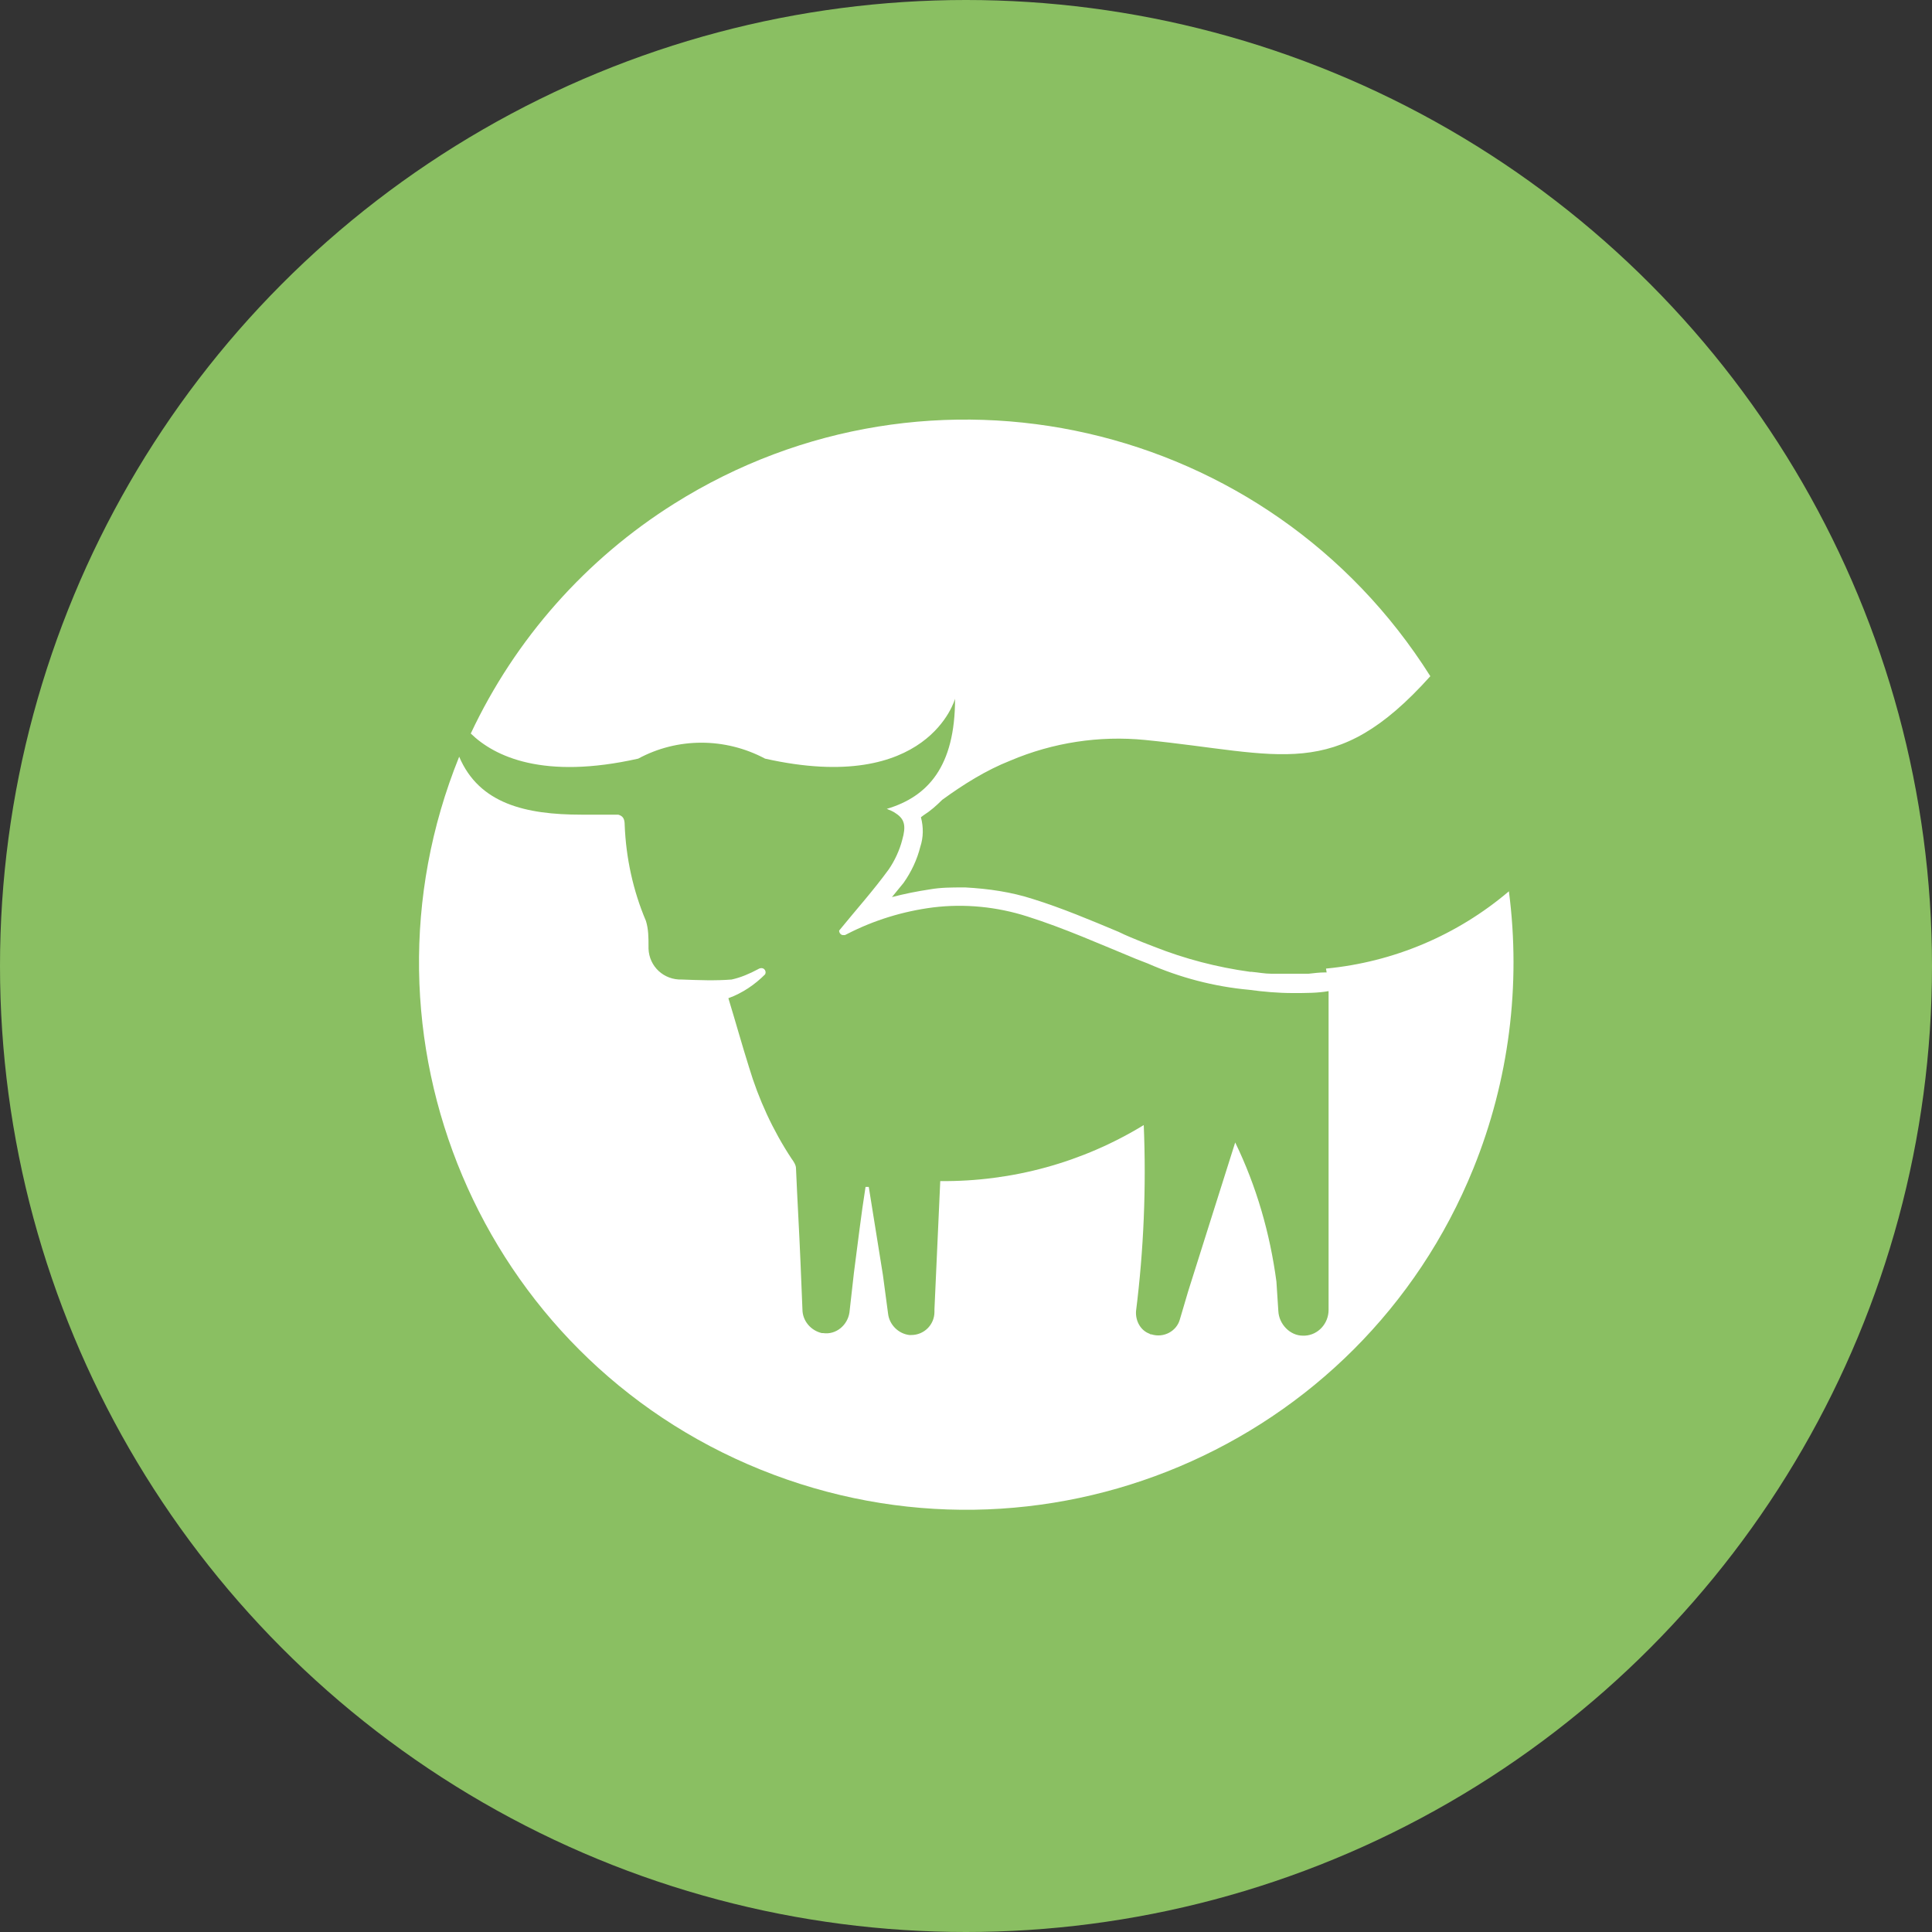
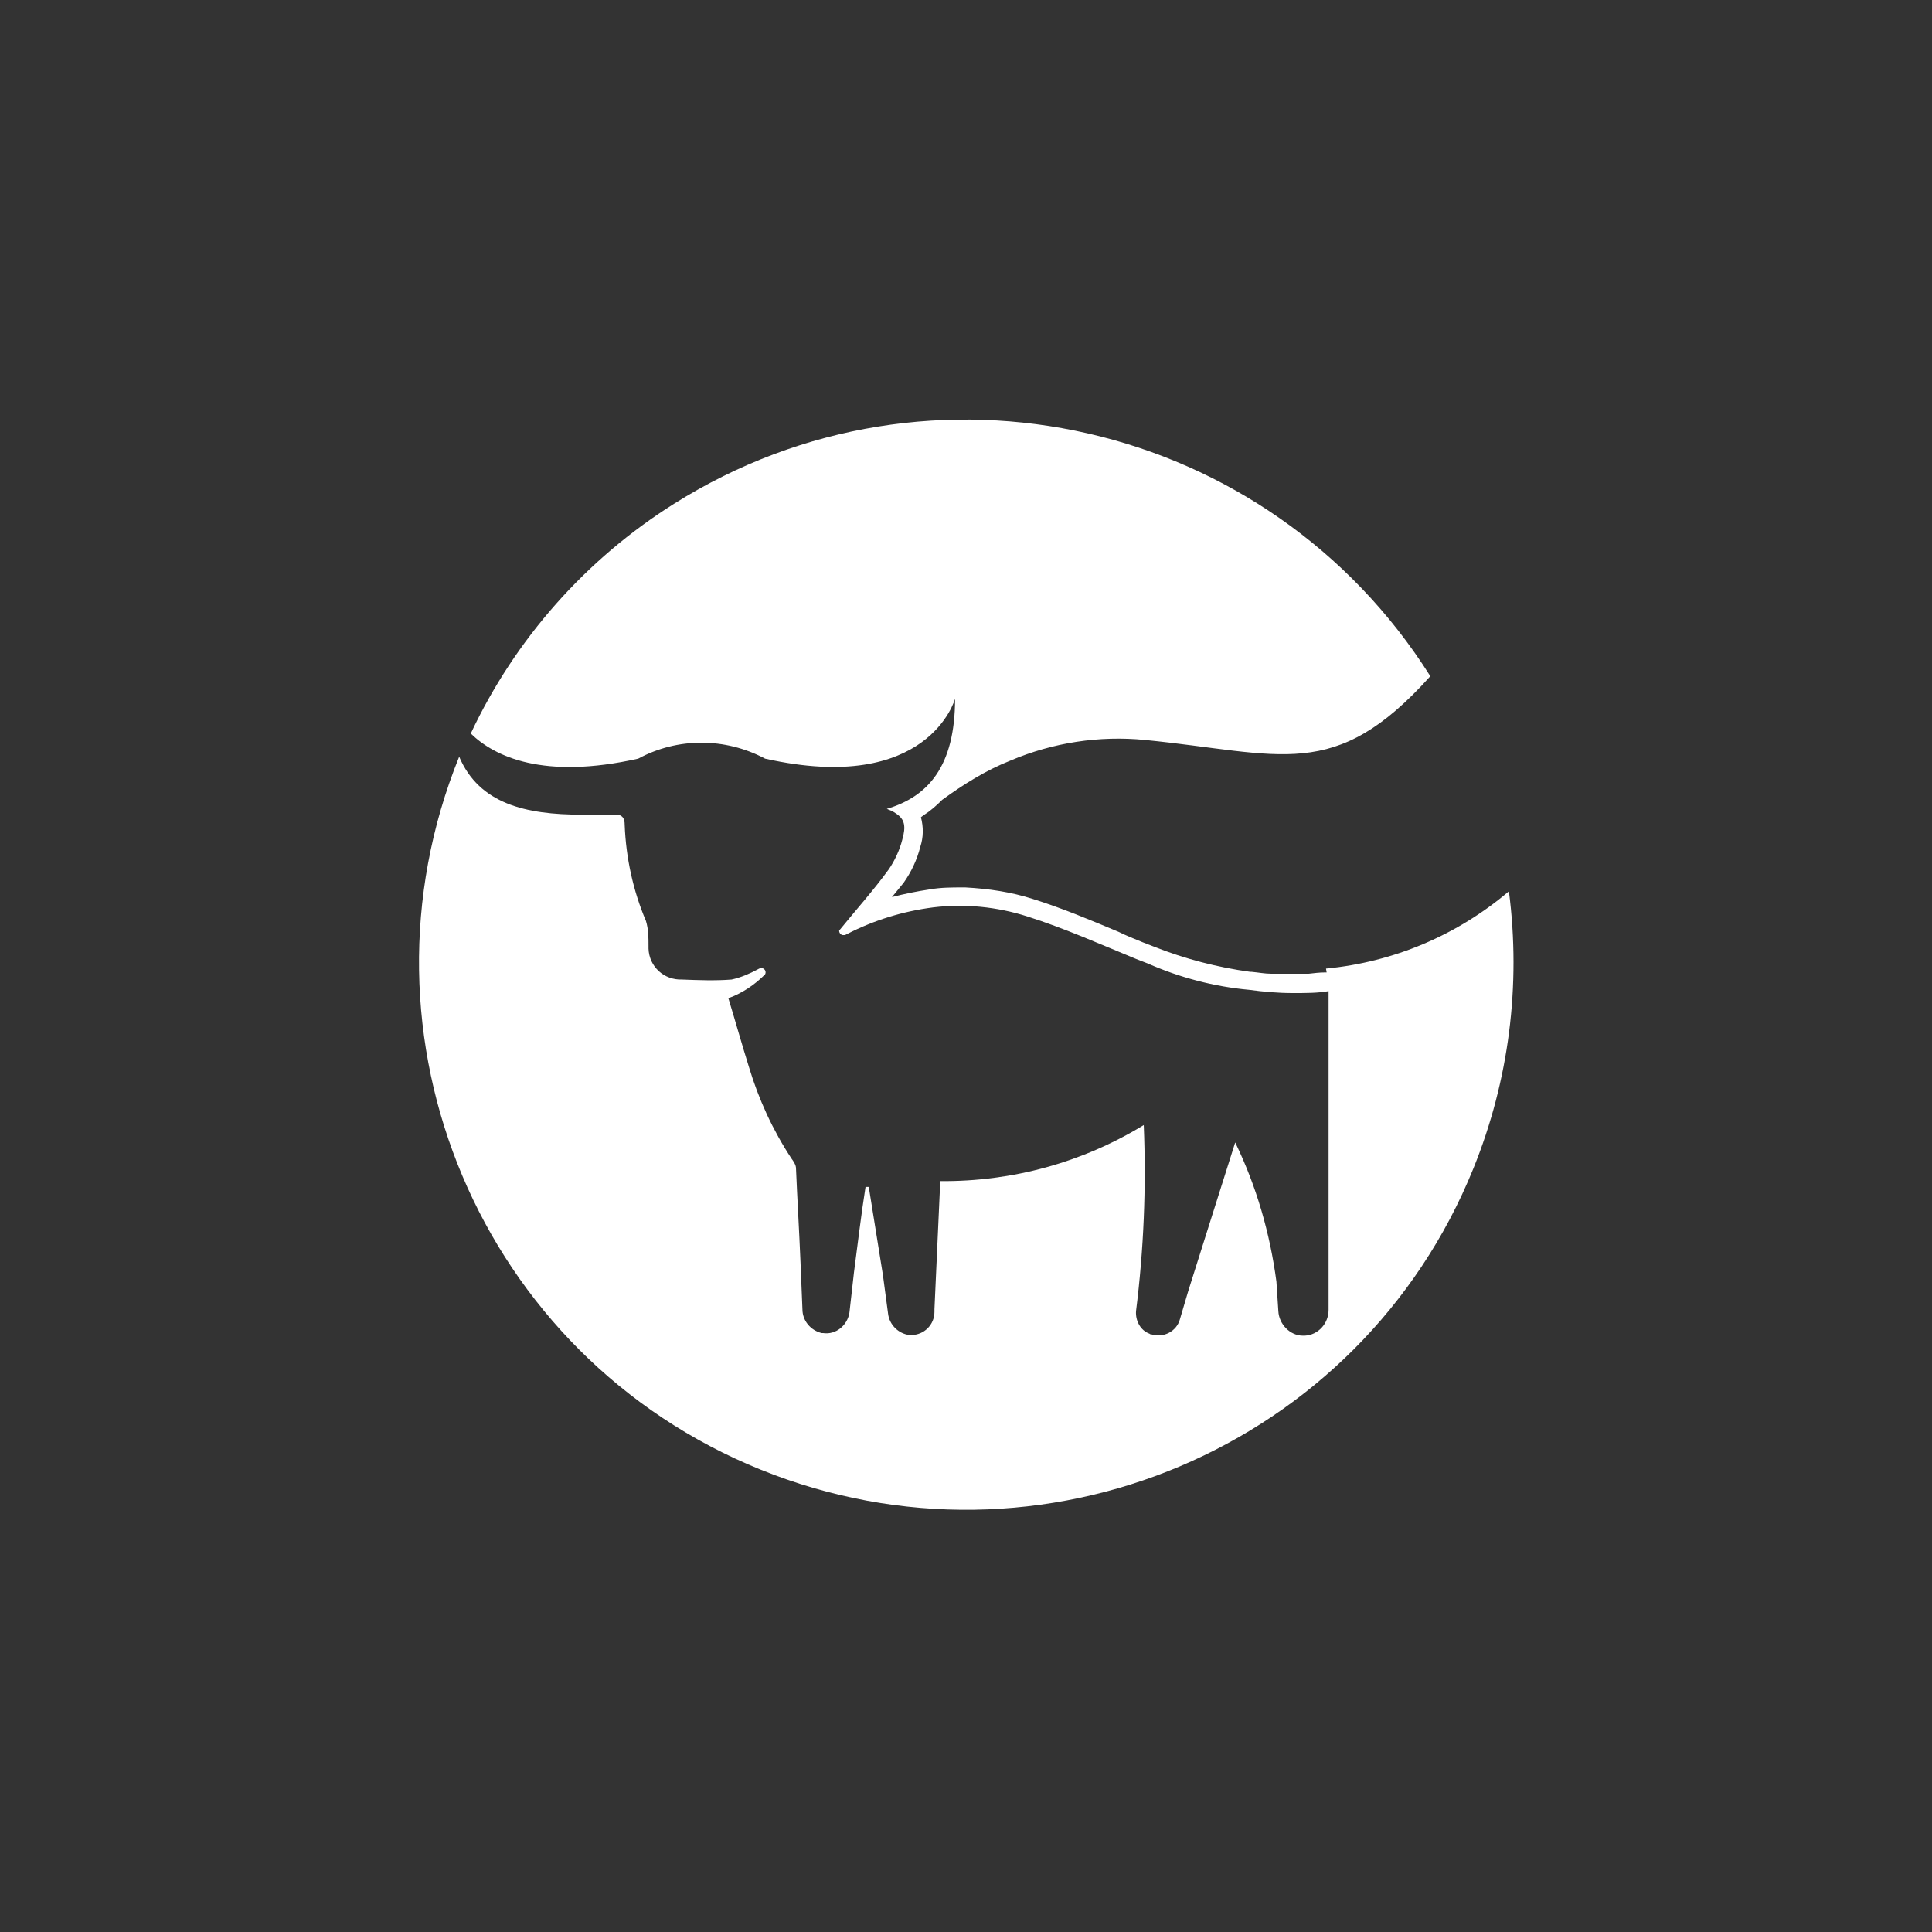
<svg xmlns="http://www.w3.org/2000/svg" version="1.1" viewBox="0 0 300 300" width="300" height="300">
  <rect x="0" y="0" width="300" height="300" fill="#333333" stroke="none" />
  <defs>
    <style>
      .cls-1 {
        fill: #fff;
      }

      .cls-2 {
        fill: #8abf62;
      }
    </style>
    <clipPath id="bz_circular_clip">
      <circle cx="150.0" cy="150.0" r="150.0" />
    </clipPath>
  </defs>
  <g clip-path="url(#bz_circular_clip)">
    <g>
      <g id="Layer_1">
-         <rect class="cls-2" width="300" height="300" />
        <path class="cls-1" d="M206,151h-.3c-.8,0-1.6.1-2.5.2h-5.8c-1,0-2-.2-3.1-.3h-.2c-5.1-.7-10.1-2-14.9-3.9h0l-1.8-.7c-1.2-.5-2.5-1-3.7-1.6-4.3-1.8-8.8-3.7-13.3-5.1-3.4-1.1-6.9-1.6-10.5-1.8h-.4c-1.7,0-3.4,0-5.1.3-2,.3-4,.7-5.9,1.2.6-.7,1.2-1.5,1.8-2.2,1.2-1.7,2.1-3.6,2.6-5.6.5-1.5.5-3.1.1-4.6l.4-.3c1.1-.7,2-1.5,2.9-2.4,3.3-2.4,6.8-4.6,10.6-6.1,6.6-2.8,13.8-3.9,20.9-3.2,21.2,2.1,29.4,6.7,44.3-9.9-25.1-39.8-77.6-51.8-117.4-26.8-13.7,8.6-24.7,21-31.6,35.7,3.7,3.6,11.3,7.2,26,3.9,6.1-3.3,13.5-3.3,19.7,0,25.4,5.7,29.5-9.3,29.5-9.3,0,10.5-4.2,15.2-10.6,17.1.5.2,1,.4,1.4.7,1.4.9,1.6,2,1,4.1-.4,1.6-1.2,3.3-2.1,4.6-2.4,3.3-5.1,6.3-7.7,9.5h0c0,.4.3.7.6.7h.3l.4-.2c4.1-2.1,8.6-3.5,13.3-4.1,4.9-.6,9.9-.1,14.6,1.4,5.7,1.8,11.3,4.3,16.9,6.6l1.8.7c5,2.2,10.3,3.6,15.8,4.1,2.2.3,4.5.5,6.7.5s3.9,0,5.6-.3v49.5c0,2.1-1.6,3.9-3.7,4h-.3c-2,0-3.7-1.8-3.8-3.8l-.3-4.6c-1-7.5-3.1-14.8-6.4-21.6l-3.7,11.7c-1.2,3.8-2.4,7.6-3.6,11.4l-1.3,4.4c-.5,1.8-2.5,2.9-4.4,2.3-.1,0-.2,0-.3-.1-1.4-.5-2.2-2-2.1-3.5,1.2-9.6,1.6-19.2,1.2-28.9-9.5,5.8-20.4,8.8-31.6,8.7-.3,6.8-.6,13.1-.9,19.9v.4c0,2-1.6,3.6-3.6,3.6h-.3c-1.7-.2-3.1-1.6-3.3-3.3l-.8-6-2.2-13.7h-.5c-.7,4.4-1.2,8.8-1.8,13.3l-.7,6.2c-.3,2-2.1,3.5-4.1,3.2h-.2c-1.7-.4-3-1.9-3-3.7l-.3-7.3c-.2-4.9-.5-9.8-.7-14.6,0-.5-.4-1.1-.7-1.5h0c-2.9-4.4-5.1-9.2-6.6-14.2-1.1-3.5-2.1-7.1-3.2-10.7,2.2-.8,4.1-2.1,5.7-3.7.3-.6-.3-1.3-1.1-.8-1.3.7-2.7,1.3-4.1,1.6-2.5.2-5.1.1-7.7,0-2.8.1-5.1-2-5.2-4.8h0v-.4c0-1.3,0-2.6-.4-3.9-2-4.7-3.1-9.8-3.3-14.9,0-1-.3-1.4-1-1.6-2,0-3.9,0-5.7,0-8.7,0-15.9-1.7-19-9-17.6,43.5,3.3,93.1,46.8,110.7,43.5,17.6,93.1-3.3,110.7-46.8,5.5-13.6,7.4-28.4,5.5-43-8,6.8-17.9,11-28.4,12" />
      </g>
    </g>
  </g>
</svg>